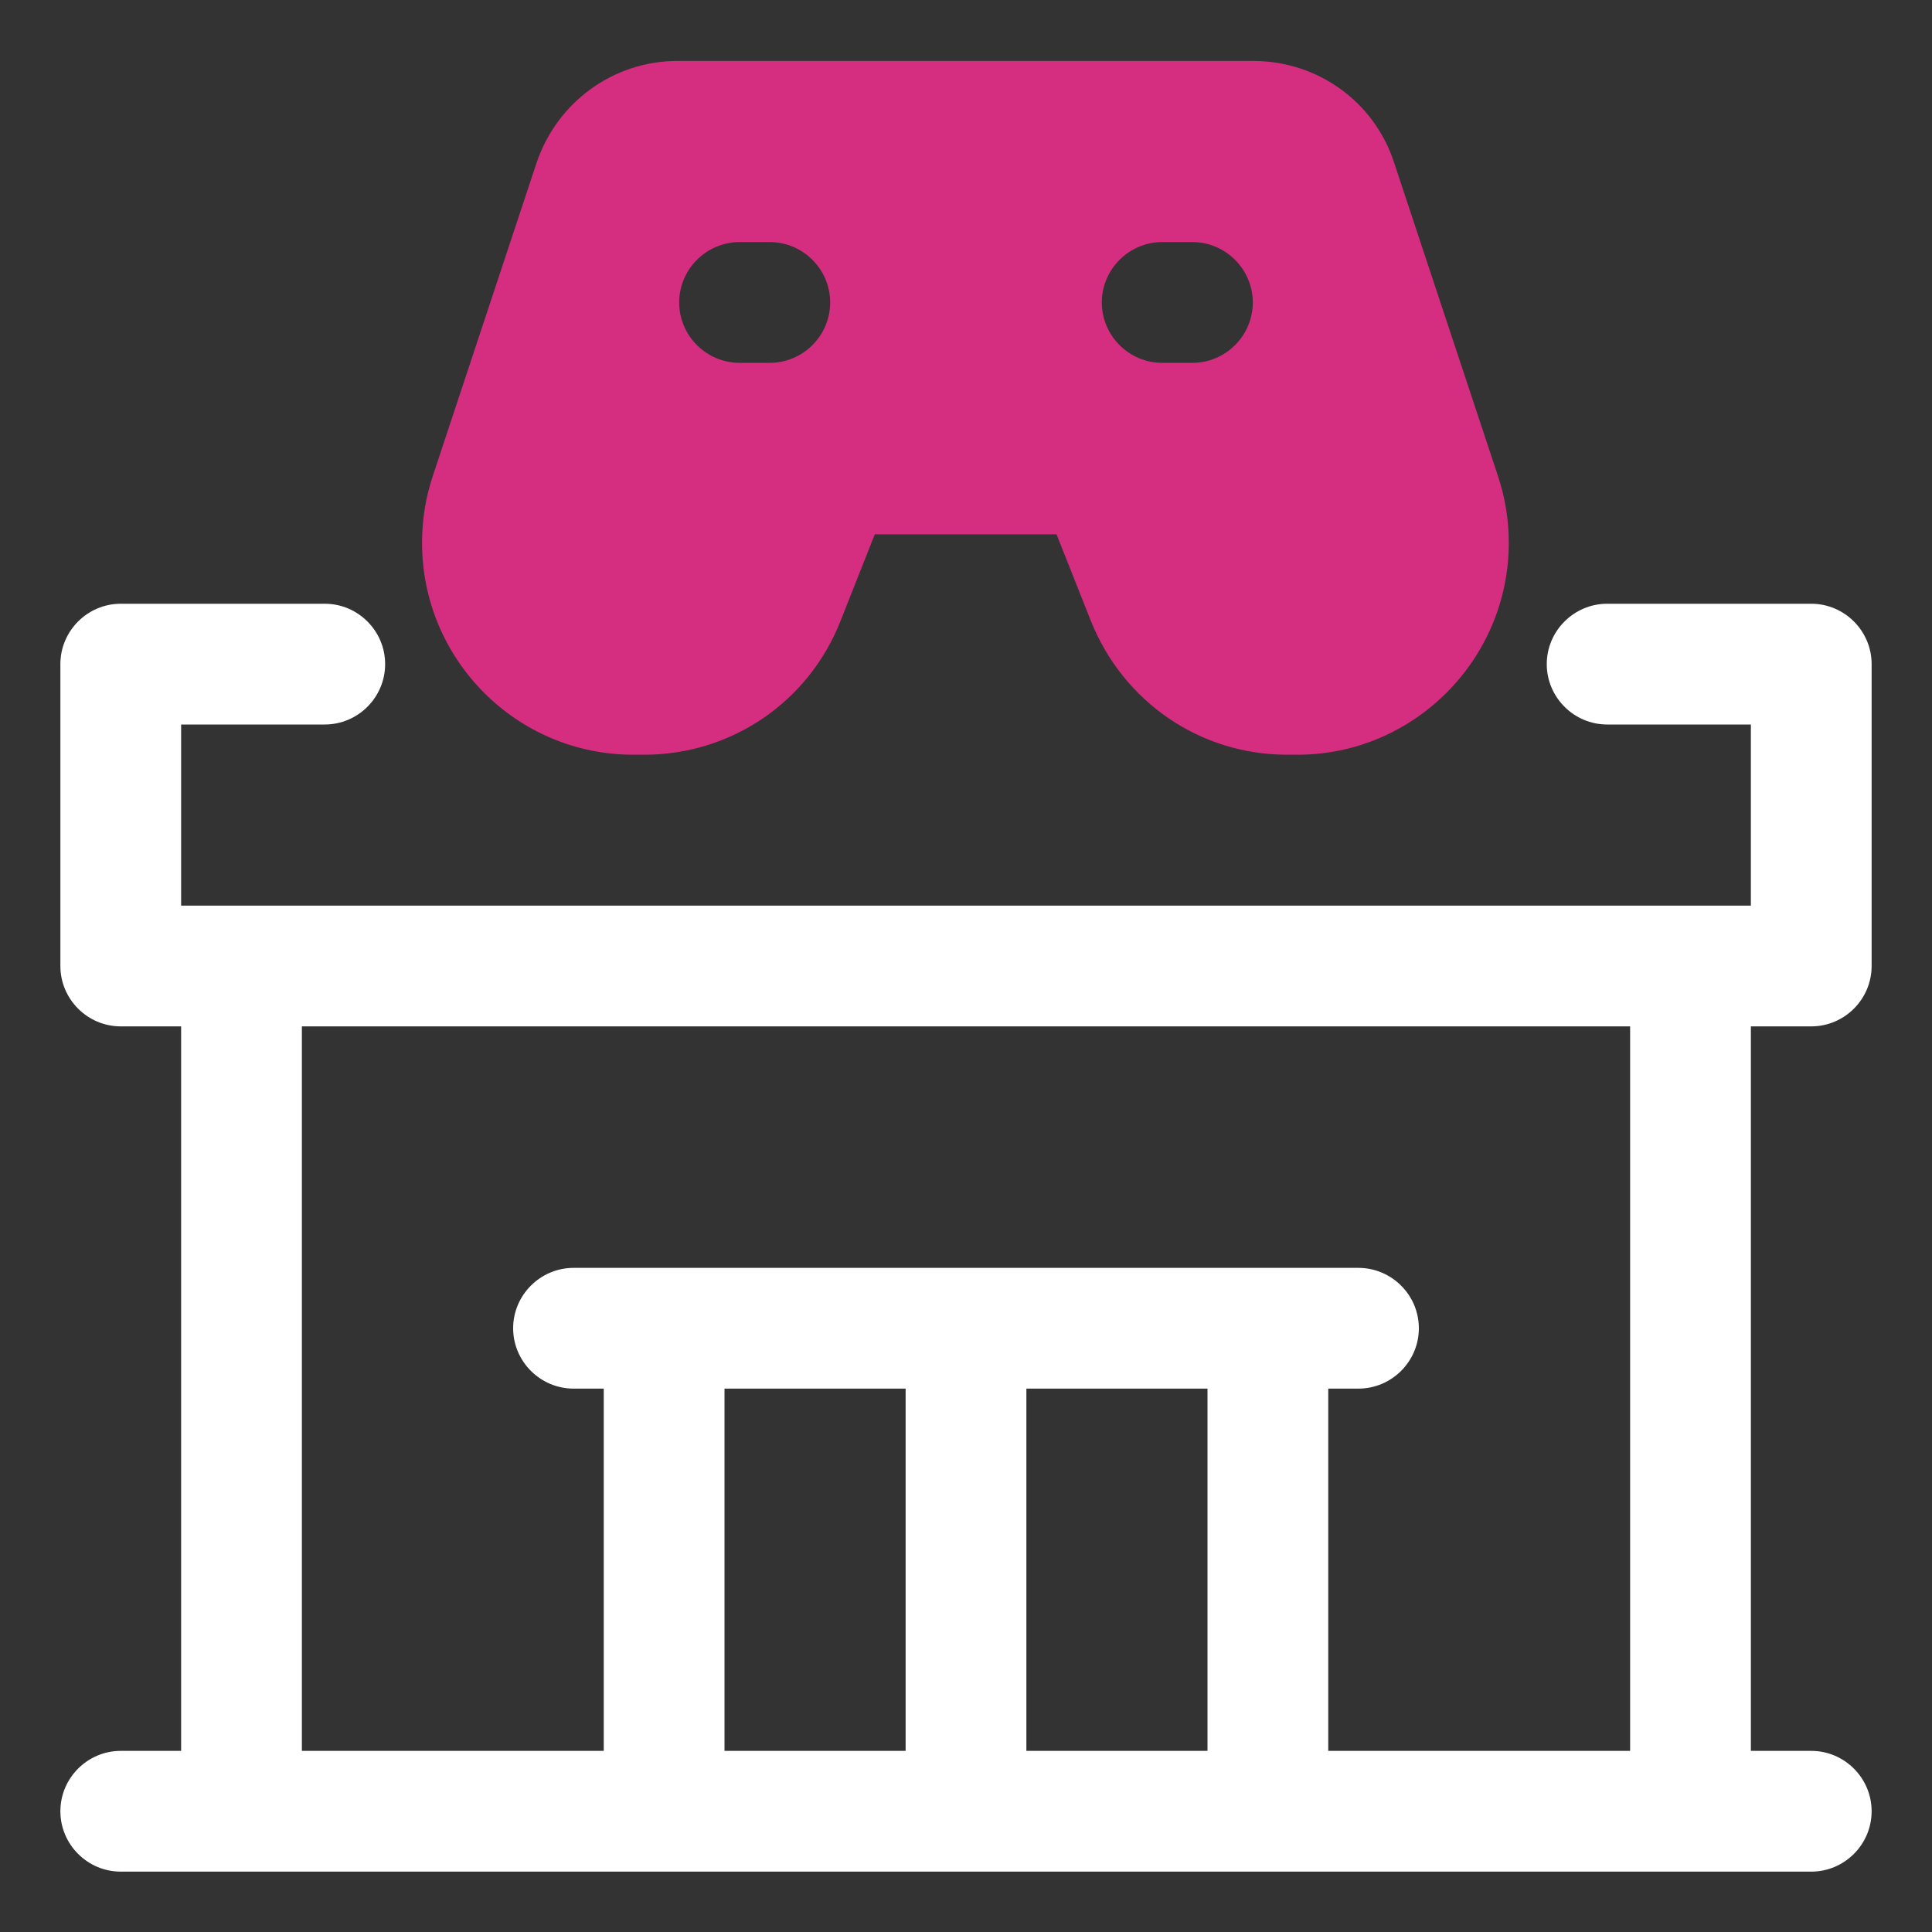
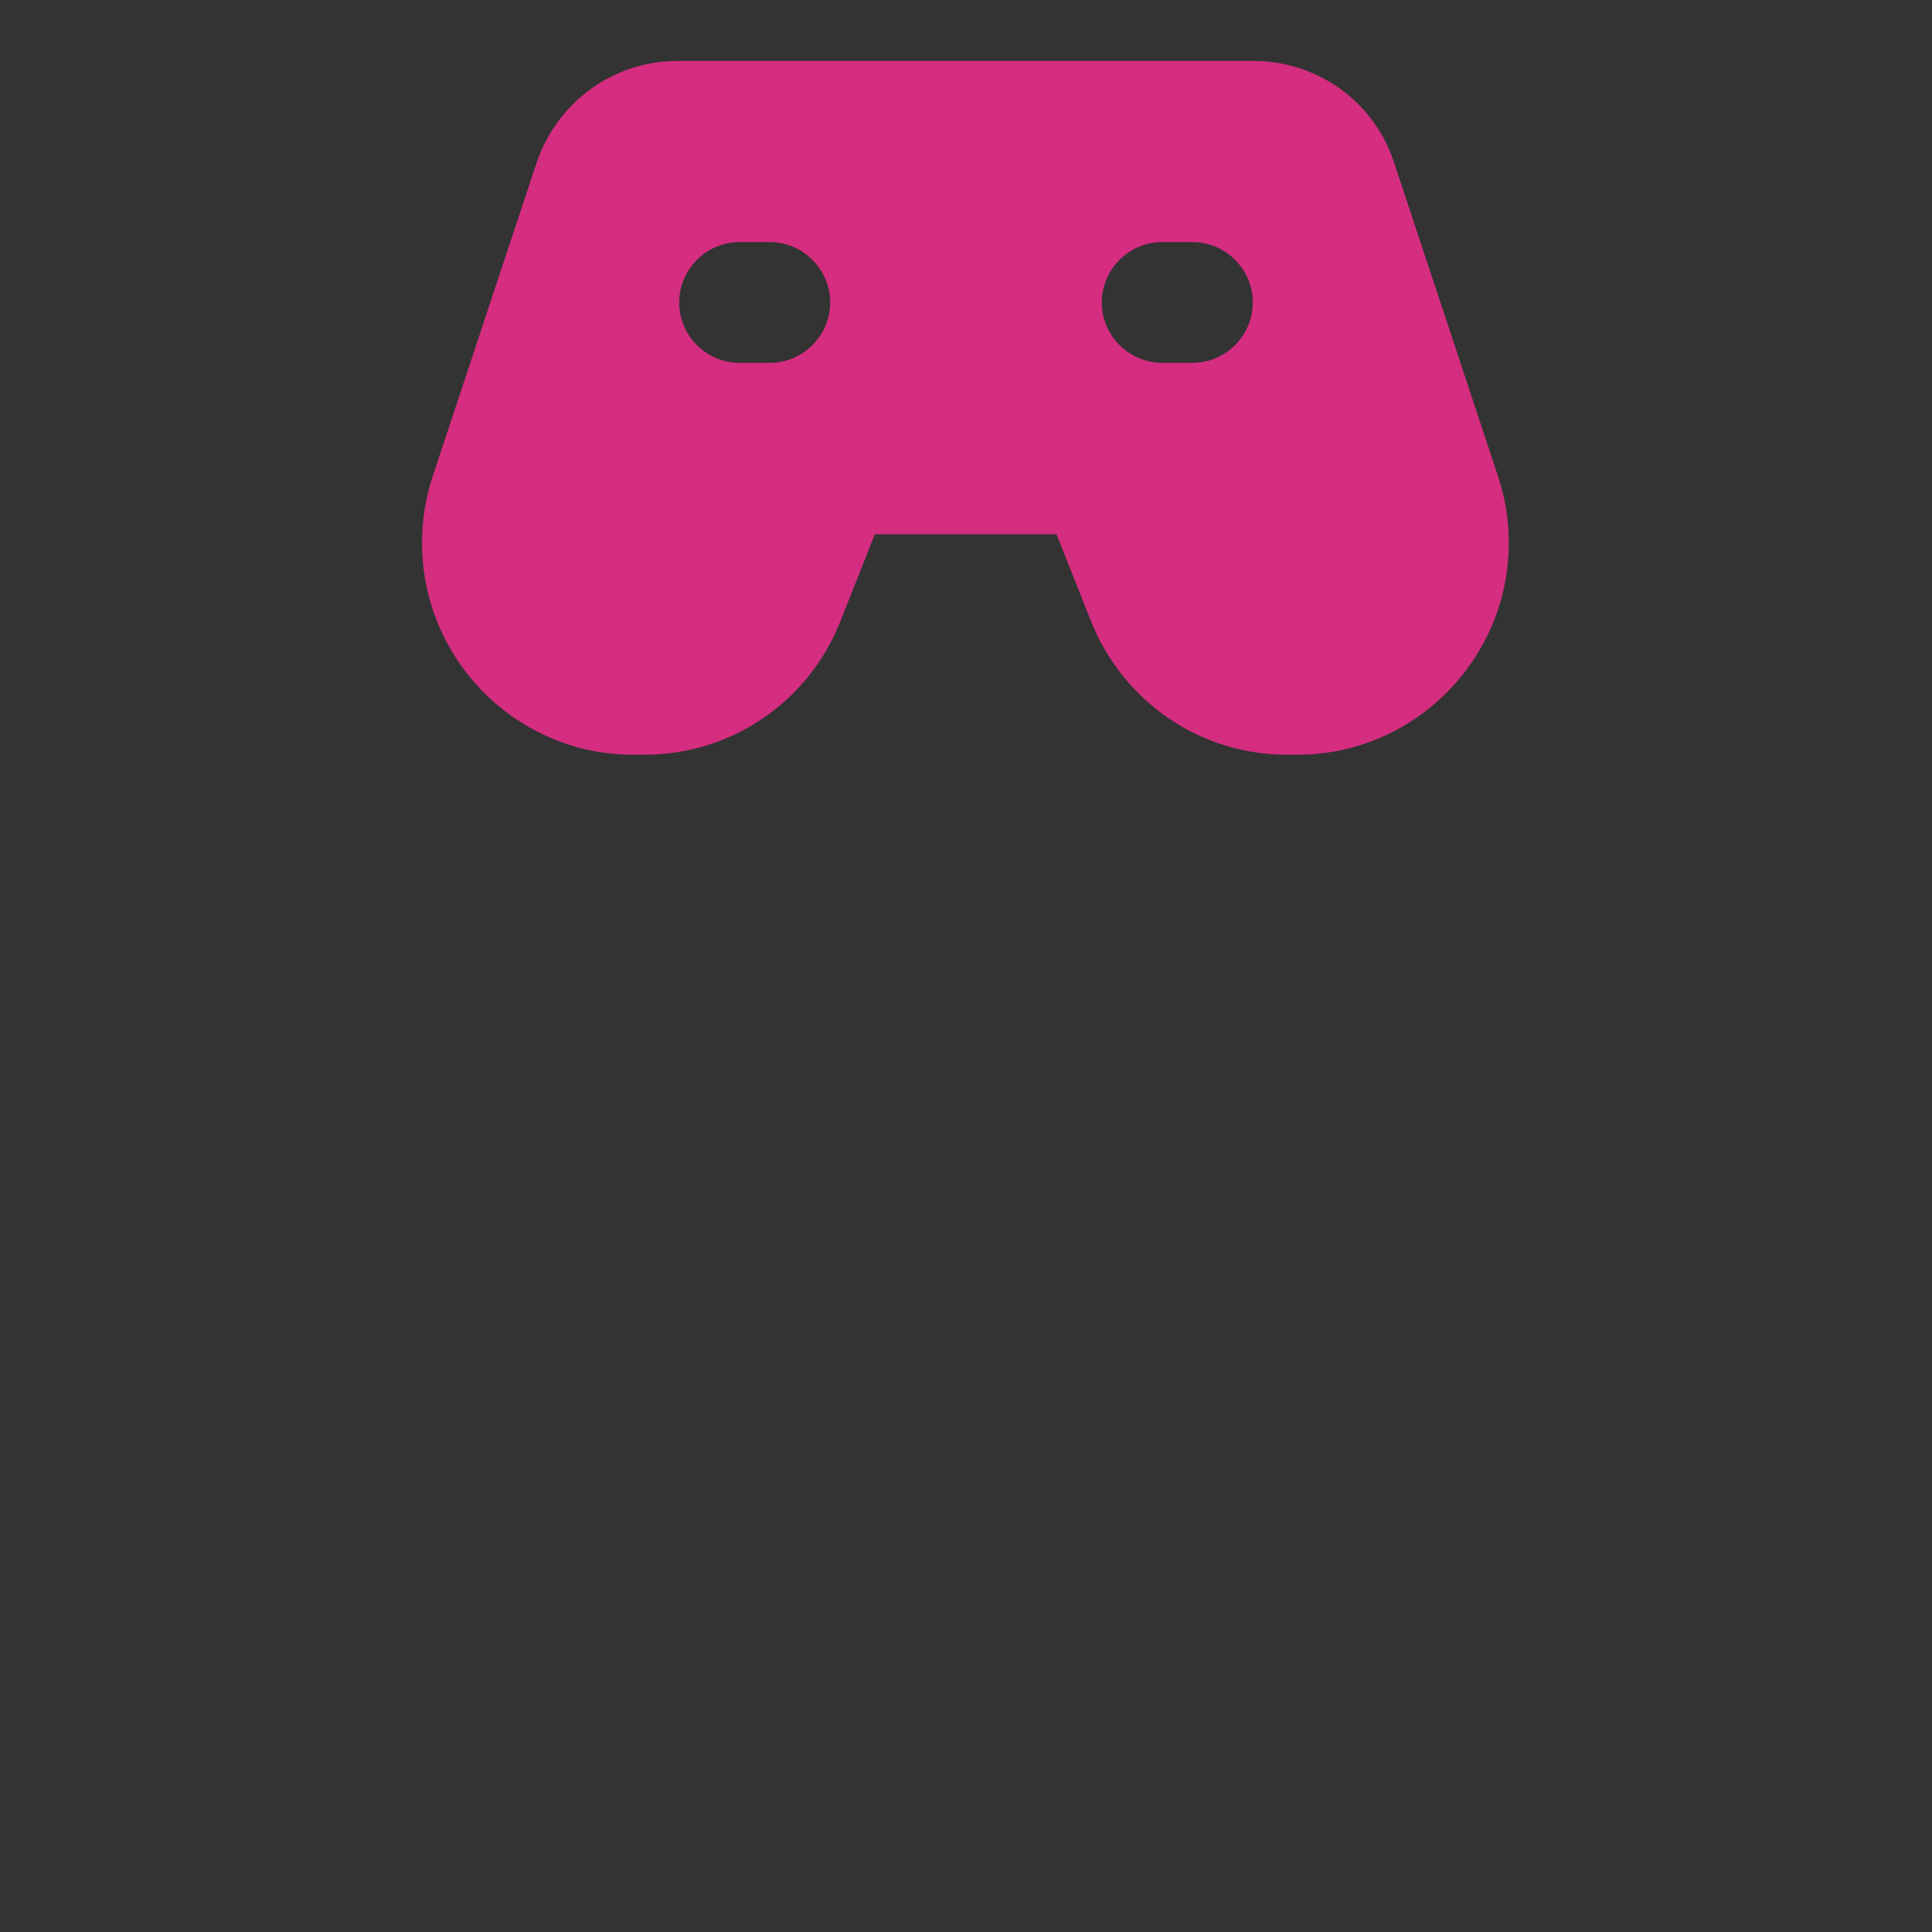
<svg xmlns="http://www.w3.org/2000/svg" width="20" height="20" viewBox="0 0 20 20" fill="none">
  <rect x="0" y="0" width="20" height="20" fill="#333333" stroke="none" />
-   <path d="M18.75 10.625C19.094 10.625 19.375 10.344 19.375 10V6.875C19.375 6.531 19.094 6.25 18.75 6.25H16.637C16.294 6.25 16.012 6.531 16.012 6.875C16.012 7.219 16.294 7.5 16.637 7.5H18.125V9.375H1.875V7.5H3.362C3.706 7.5 3.987 7.219 3.987 6.875C3.987 6.531 3.706 6.25 3.362 6.25H1.25C0.906 6.25 0.625 6.531 0.625 6.875V10C0.625 10.344 0.906 10.625 1.25 10.625H1.875V18.125H1.25C0.906 18.125 0.625 18.406 0.625 18.75C0.625 19.094 0.906 19.375 1.25 19.375H18.75C19.094 19.375 19.375 19.094 19.375 18.75C19.375 18.406 19.094 18.125 18.75 18.125H18.125V10.625H18.75ZM9.375 14.375V18.125H7.5V14.375H9.375ZM12.5 14.375V18.125H10.625V14.375H12.5ZM16.875 18.125H13.75V14.375H14.062C14.406 14.375 14.688 14.094 14.688 13.75C14.688 13.406 14.406 13.125 14.062 13.125H5.938C5.594 13.125 5.312 13.406 5.312 13.75C5.312 14.094 5.594 14.375 5.938 14.375H6.25V18.125H3.125V10.625H16.875V18.125Z" fill="white" />
  <path d="M6.562 7.813H6.669C7.569 7.813 8.369 7.269 8.7 6.431L9.056 5.531H10.937L11.294 6.431C11.631 7.269 12.425 7.813 13.325 7.813H13.431C14.637 7.813 15.619 6.825 15.619 5.619C15.619 5.381 15.581 5.15 15.506 4.925L14.431 1.681C14.225 1.05 13.637 0.631 12.975 0.631H7.012C6.35 0.631 5.769 1.056 5.556 1.681L4.481 4.925C4.406 5.15 4.369 5.381 4.369 5.619C4.369 6.831 5.35 7.813 6.556 7.813H6.562ZM12.031 2.506H12.344C12.687 2.506 12.969 2.788 12.969 3.131C12.969 3.475 12.687 3.756 12.344 3.756H12.031C11.687 3.756 11.406 3.475 11.406 3.131C11.406 2.788 11.687 2.506 12.031 2.506ZM7.656 2.506H7.969C8.312 2.506 8.594 2.788 8.594 3.131C8.594 3.475 8.312 3.756 7.969 3.756H7.656C7.312 3.756 7.031 3.475 7.031 3.131C7.031 2.788 7.312 2.506 7.656 2.506Z" fill="#D52D80" />
</svg>